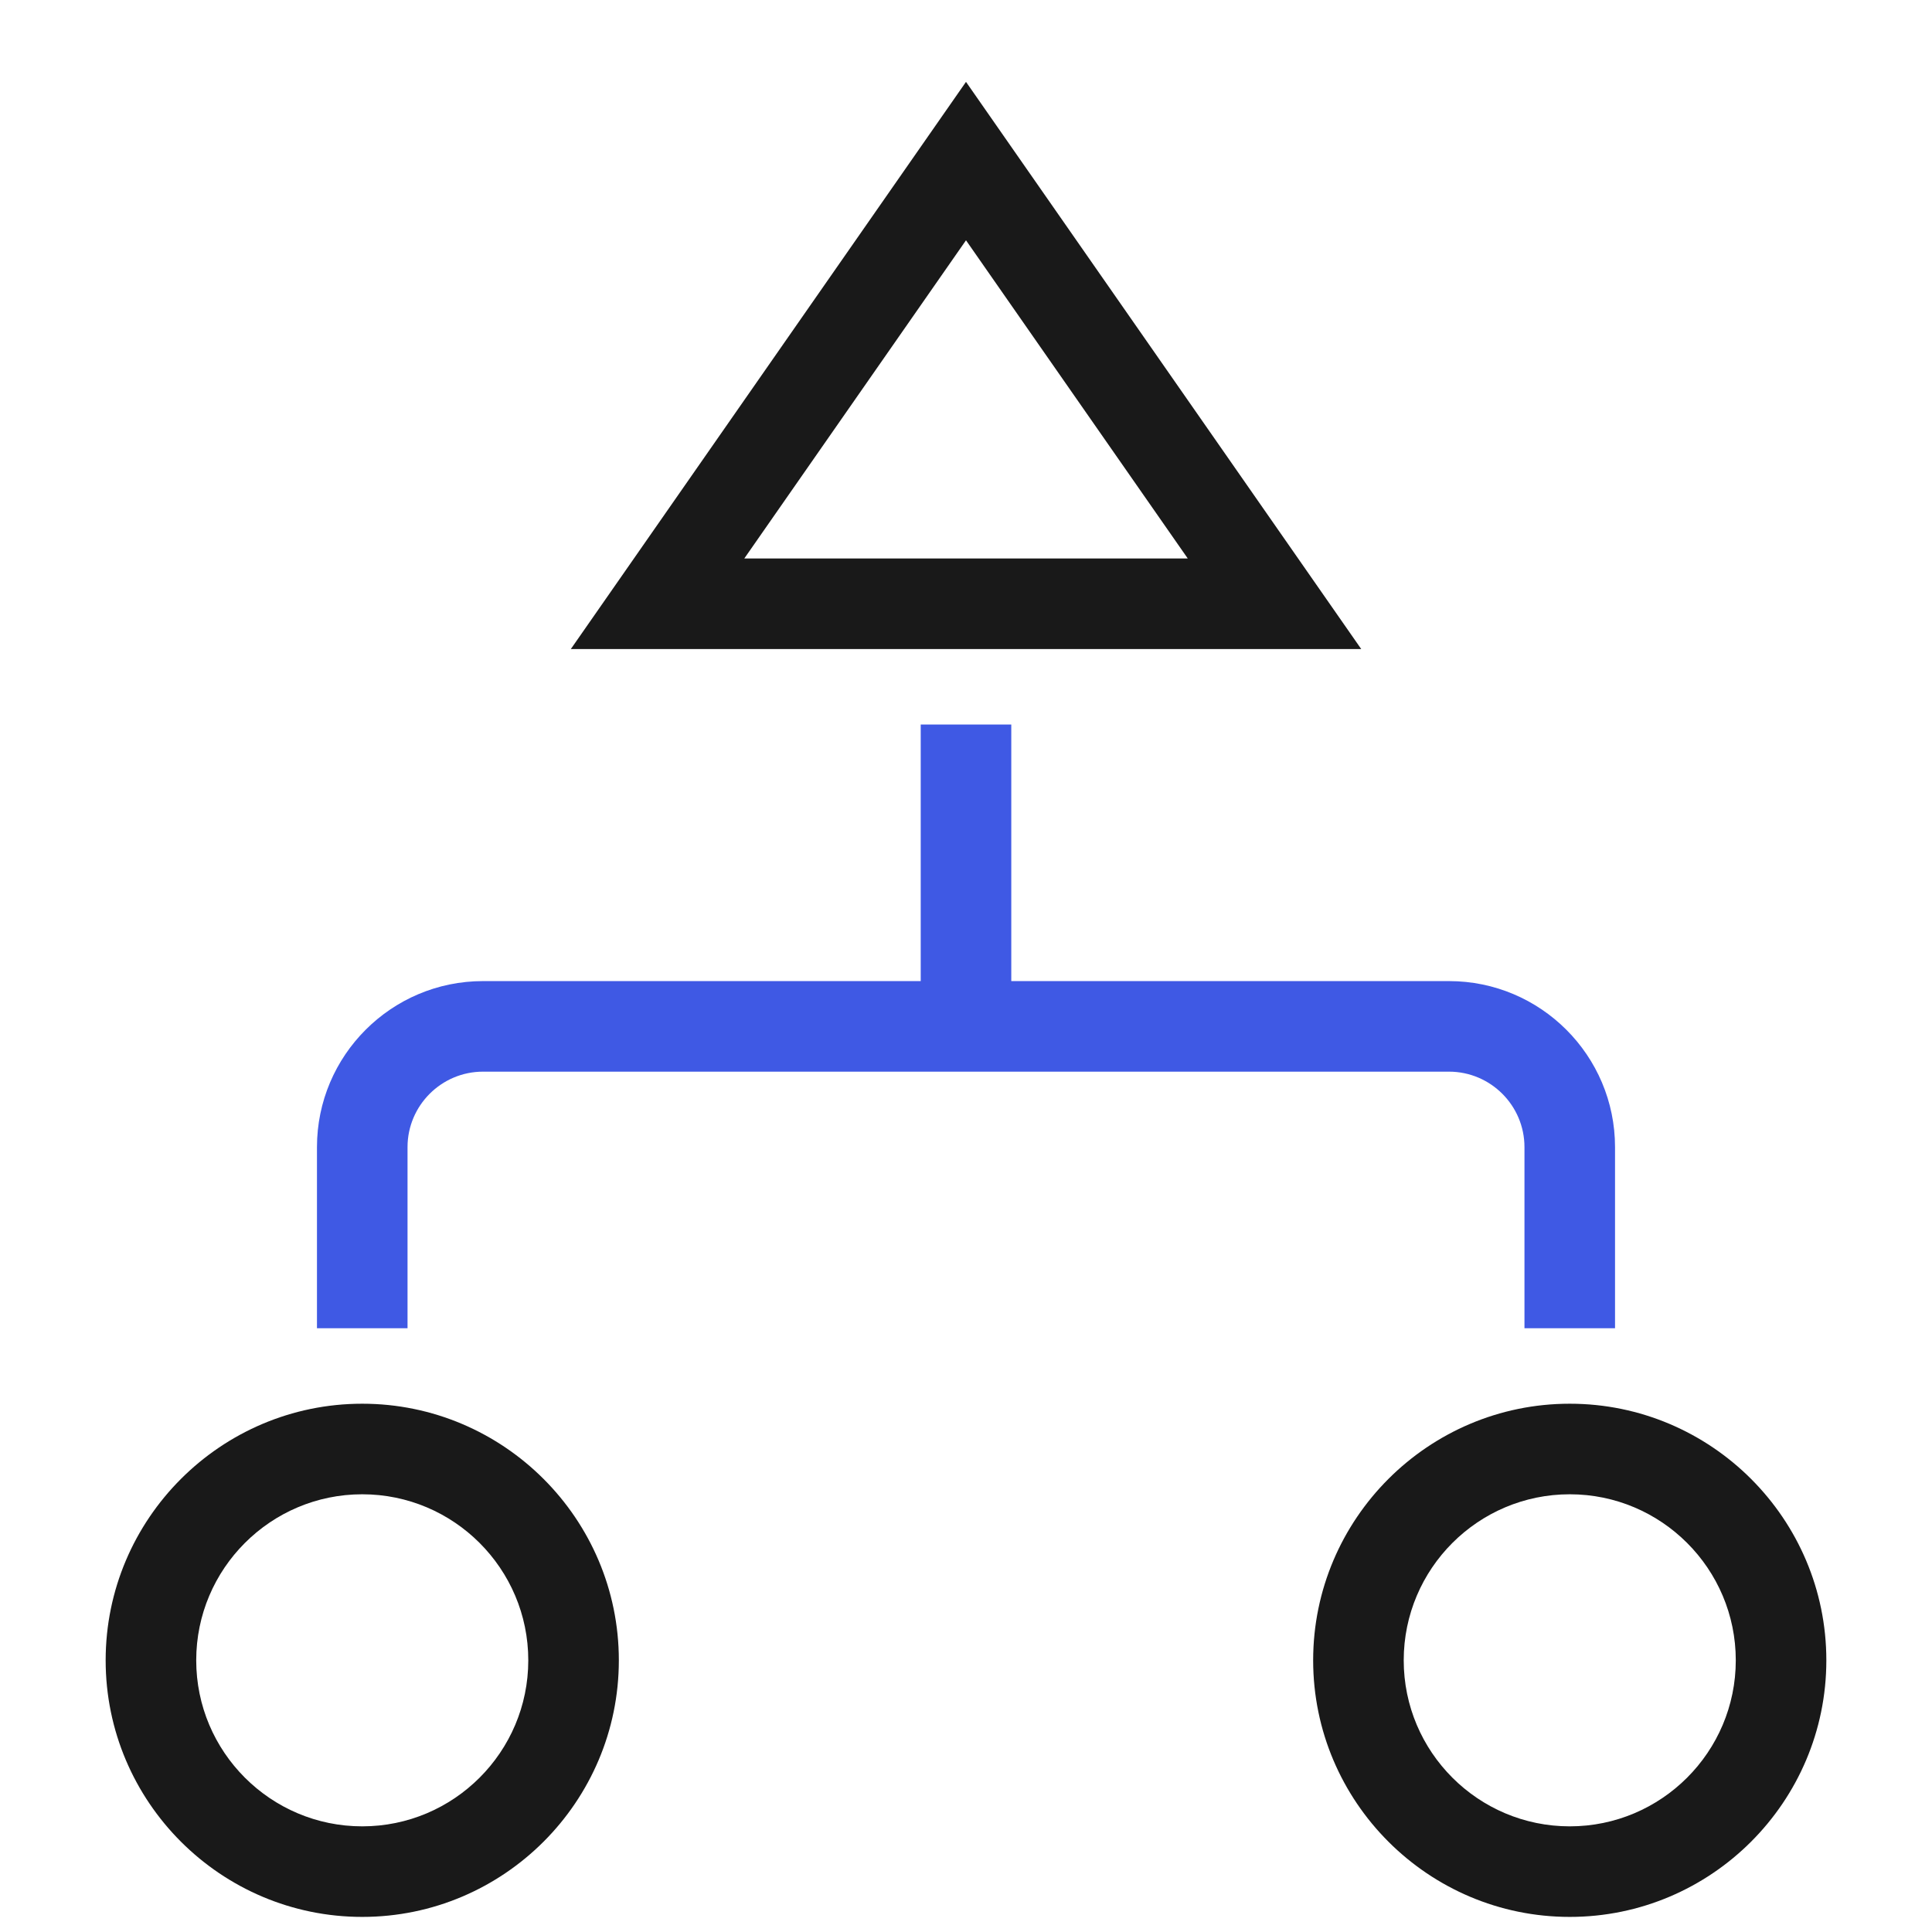
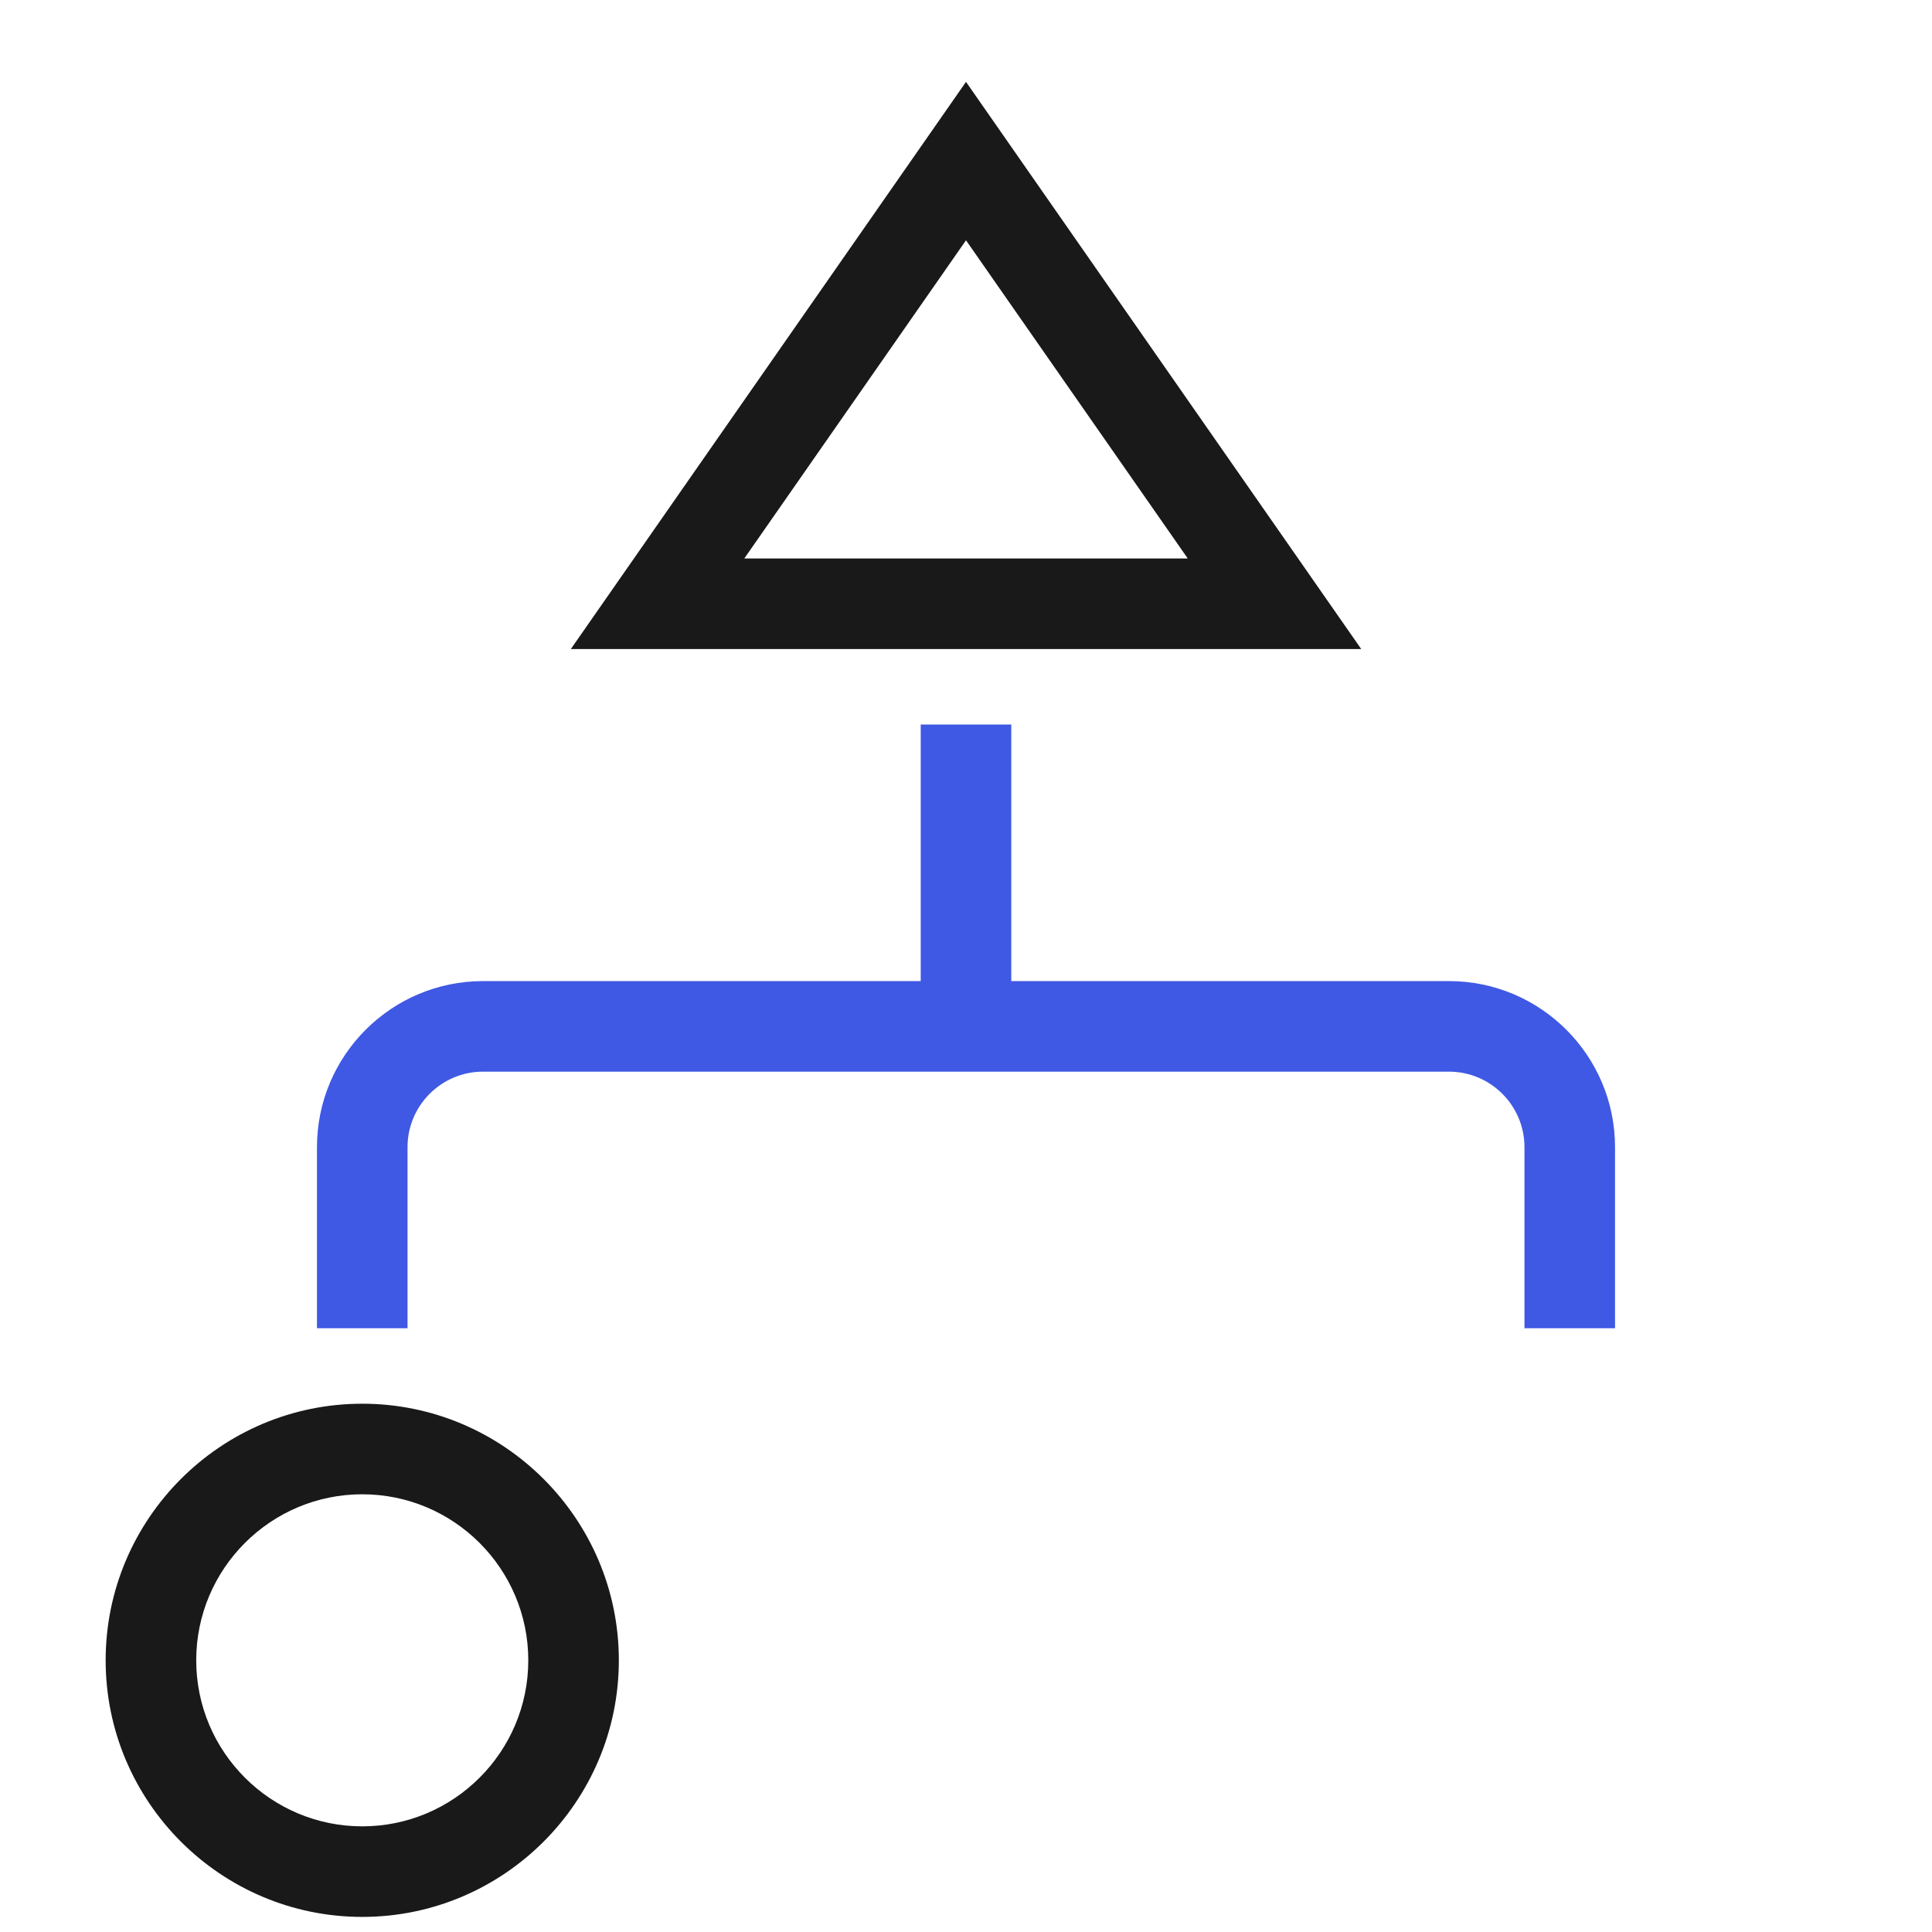
<svg xmlns="http://www.w3.org/2000/svg" width="32" height="32" viewBox="0 0 32 32" fill="none">
  <path d="M24 16.25H16.75V12H15.25V16.25H8C6.483 16.25 5.25 17.483 5.25 19V22H6.75V19C6.75 18.311 7.311 17.75 8 17.75H24C24.689 17.75 25.25 18.311 25.25 19V22H26.75V19C26.75 17.483 25.517 16.25 24 16.25Z" fill="#3F59E4" />
  <path d="M16 1.356L9.455 10.75H22.546L16 1.356ZM16 3.98L19.673 9.25H12.328L16 3.98Z" fill="#191919" />
  <path d="M6 23.25C3.657 23.25 1.75 25.157 1.75 27.5C1.75 29.843 3.657 31.75 6 31.75C8.343 31.75 10.25 29.843 10.25 27.5C10.25 25.157 8.343 23.25 6 23.25ZM6 30.25C4.483 30.25 3.25 29.017 3.25 27.5C3.25 25.983 4.483 24.75 6 24.75C7.517 24.75 8.75 25.983 8.75 27.5C8.75 29.017 7.517 30.25 6 30.25Z" fill="#191919" />
-   <path d="M26 23.25C23.656 23.25 21.75 25.157 21.75 27.5C21.75 29.843 23.656 31.75 26 31.75C28.344 31.75 30.25 29.843 30.25 27.5C30.25 25.157 28.344 23.25 26 23.25ZM26 30.25C24.483 30.25 23.25 29.017 23.25 27.5C23.25 25.983 24.483 24.75 26 24.75C27.517 24.75 28.75 25.983 28.75 27.5C28.75 29.017 27.517 30.25 26 30.25Z" fill="#191919" />
</svg>